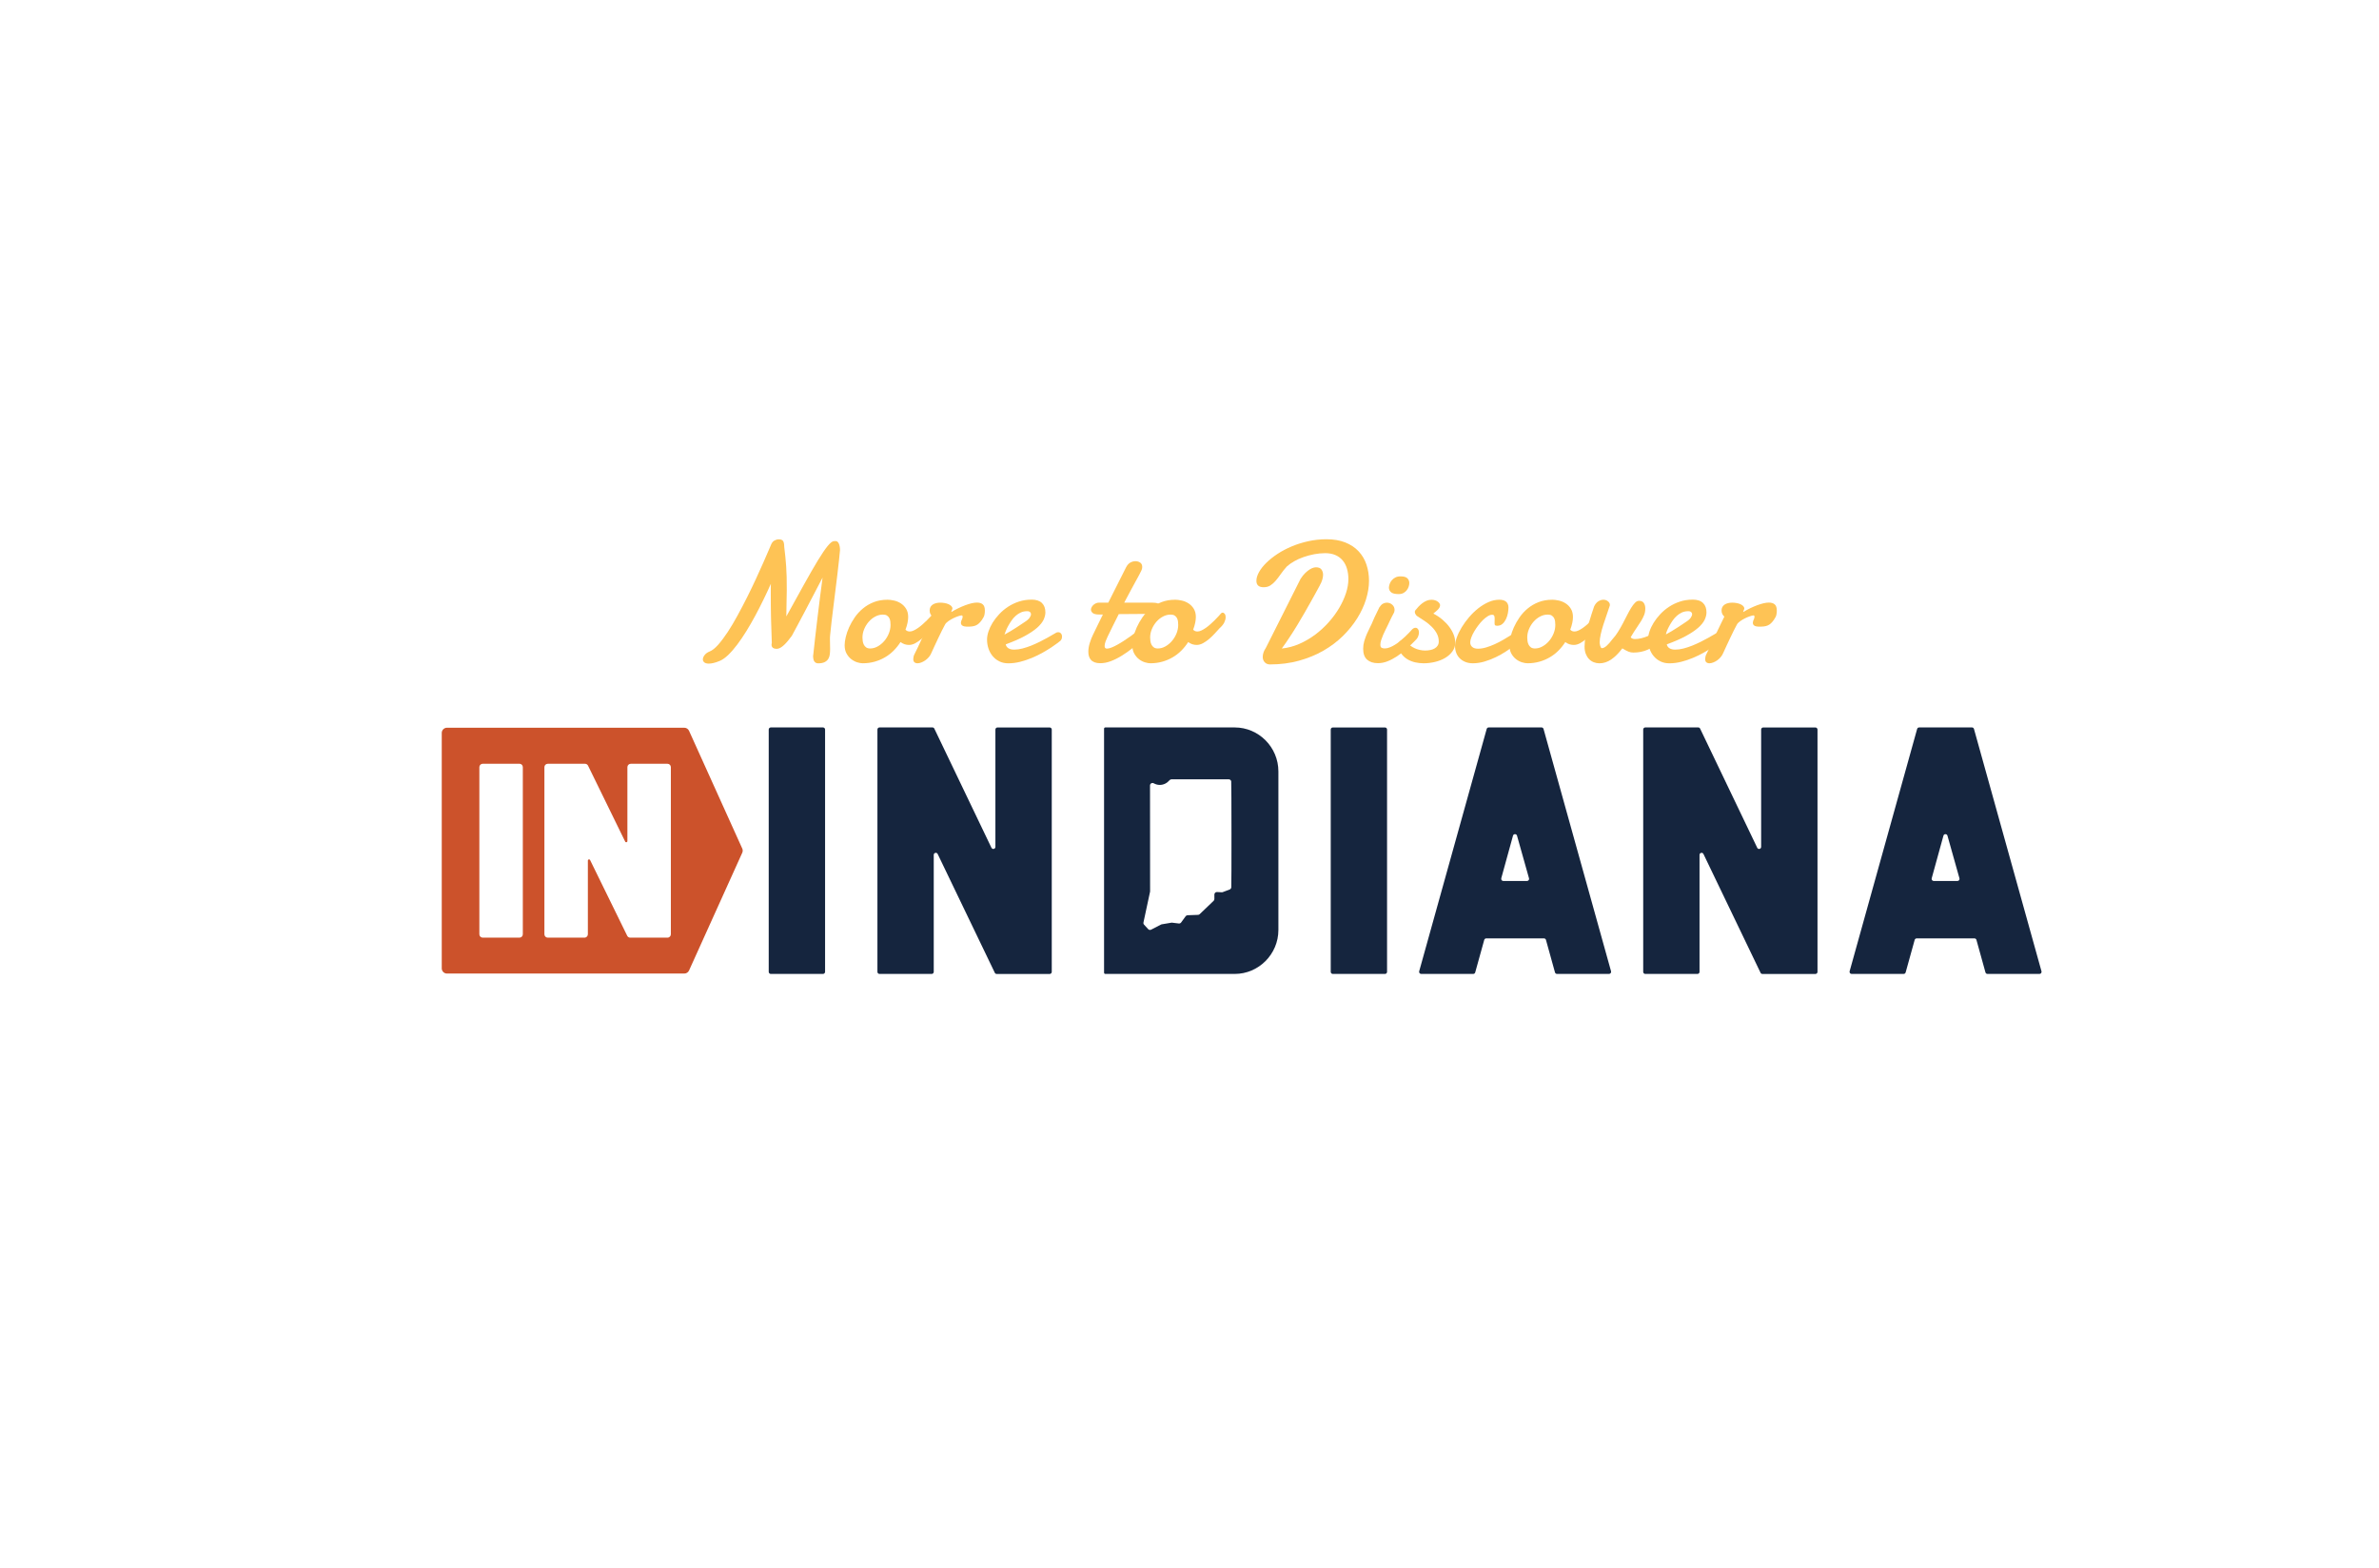
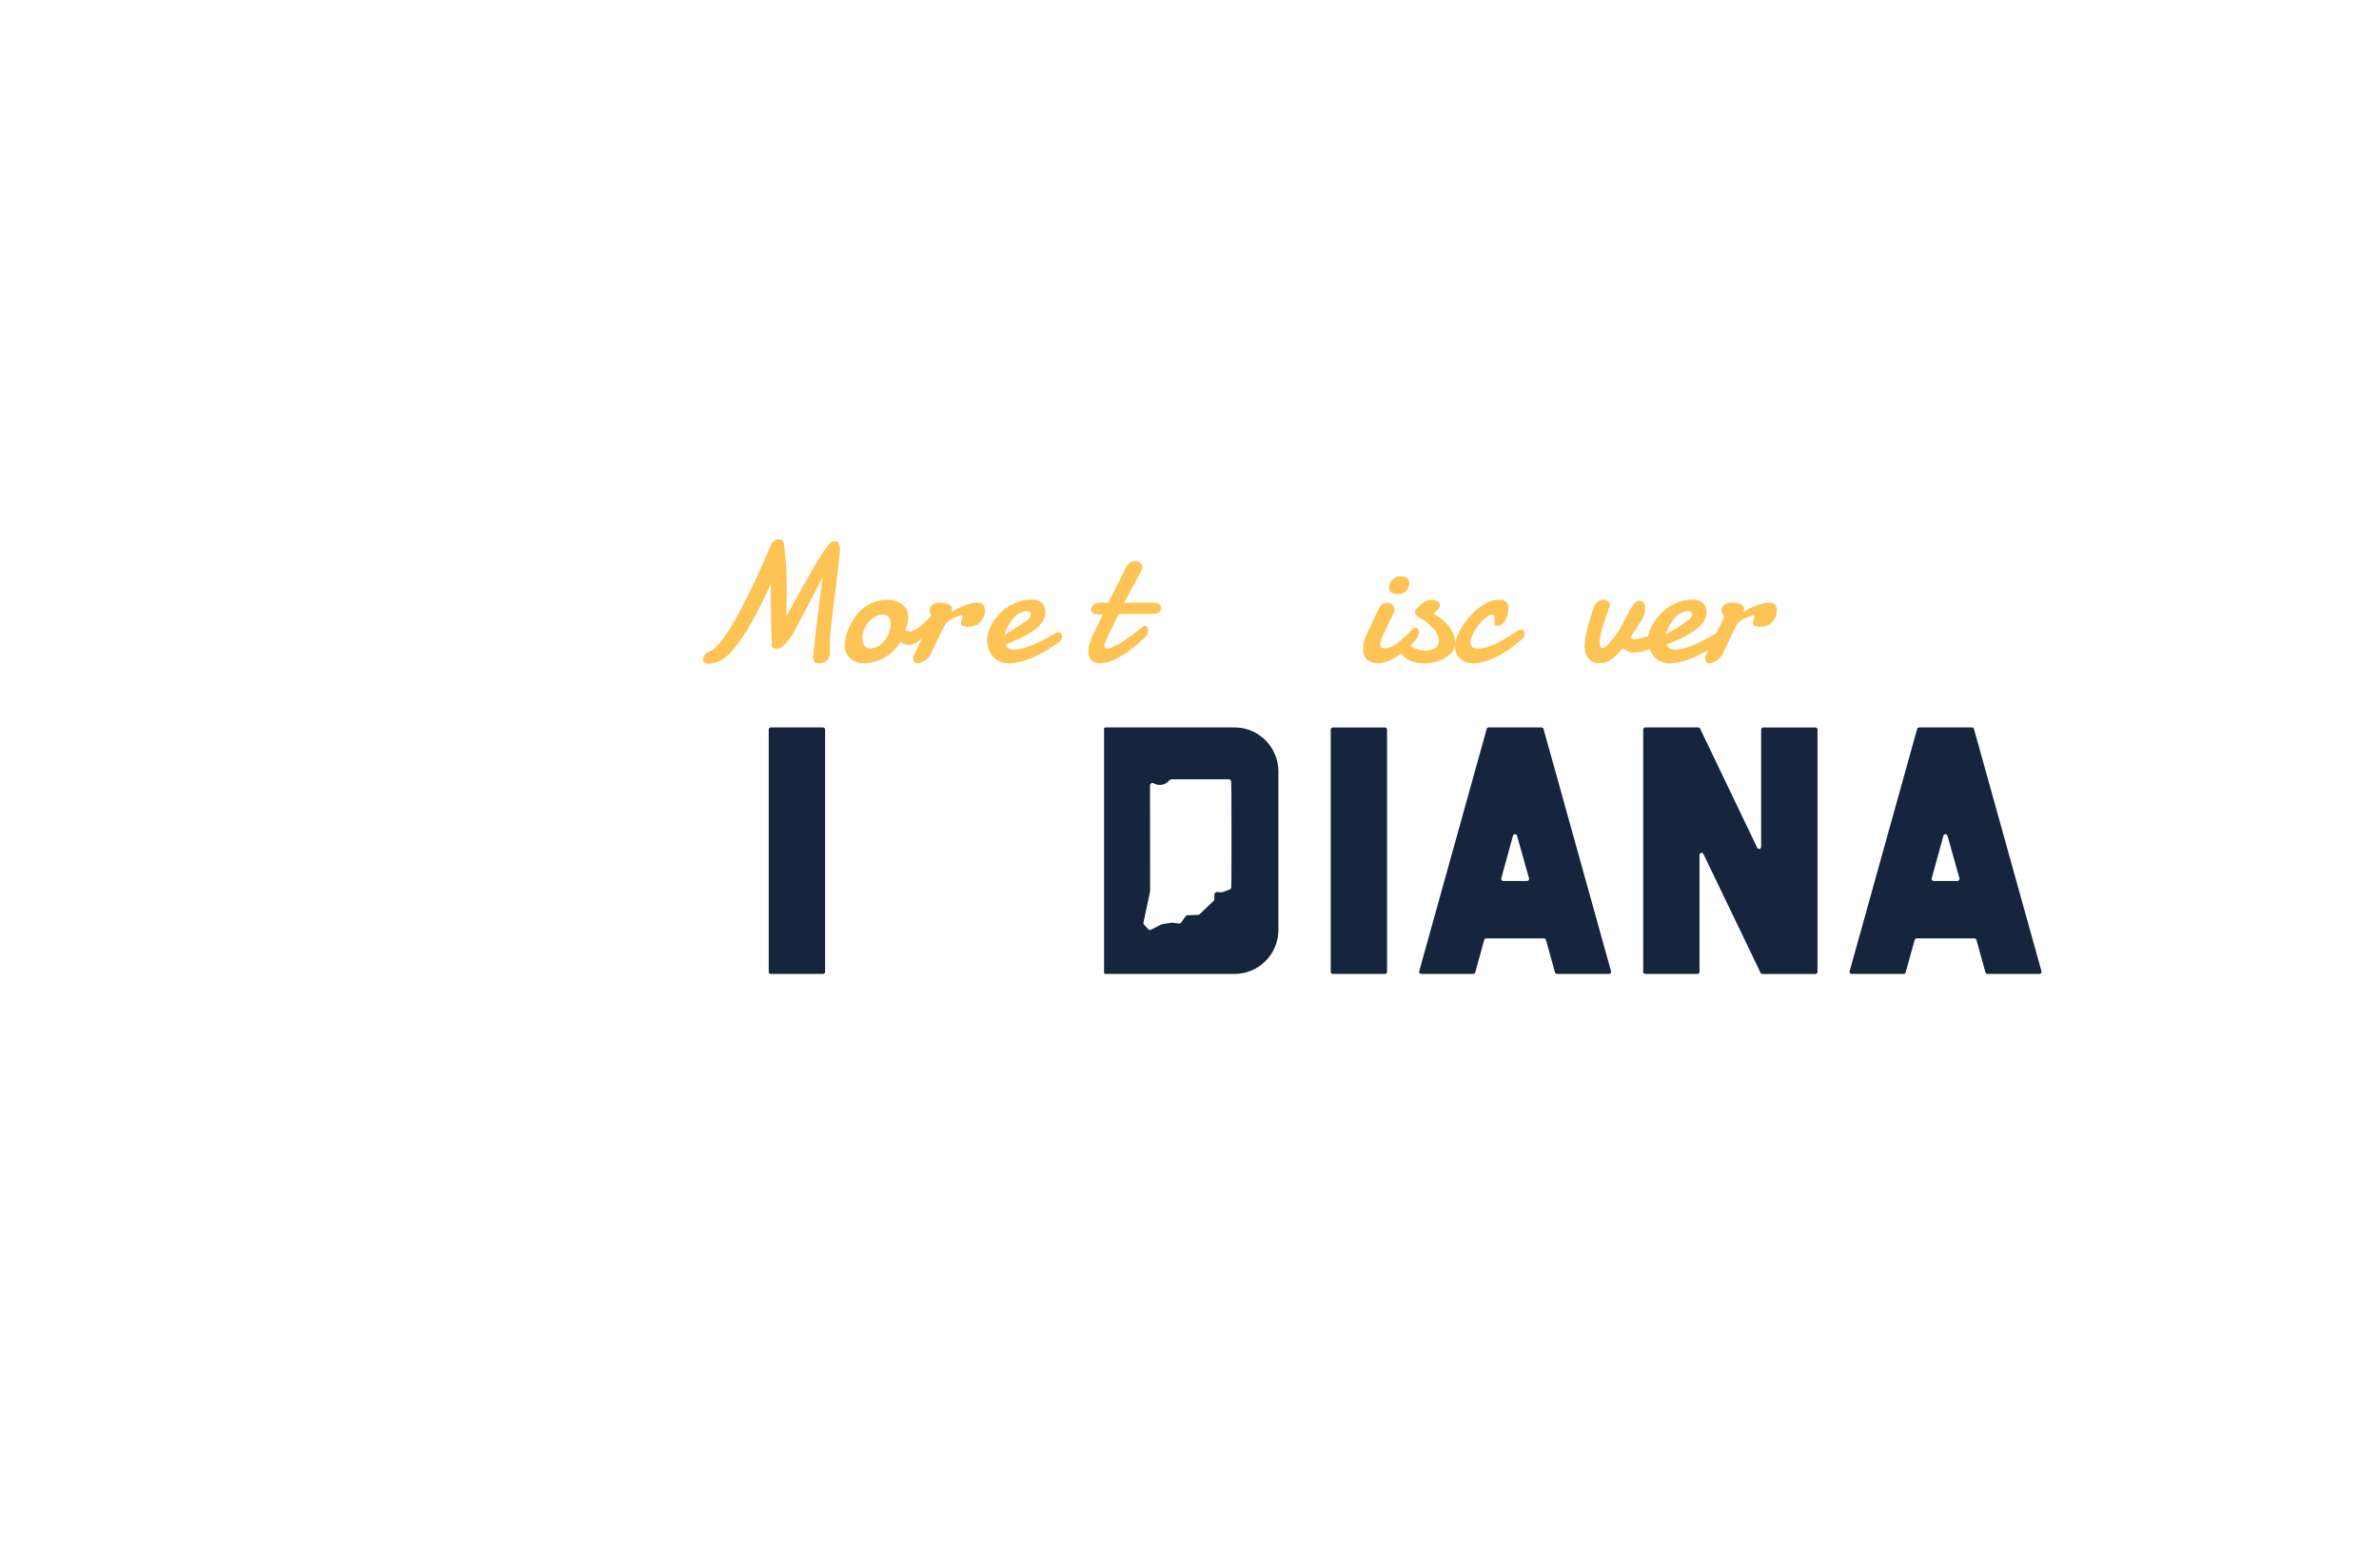
<svg xmlns="http://www.w3.org/2000/svg" id="Layer_2" viewBox="0 0 645.87 425.78">
  <defs>
    <style>.cls-1{fill:none;}.cls-2{clip-path:url(#clippath);}.cls-3{fill:#fff;}.cls-4{fill:#fec355;}.cls-5{fill:#cc522b;}.cls-6{fill:#15253e;}</style>
    <clipPath id="clippath">
      <rect class="cls-1" x="119.92" y="146.41" width="434.34" height="118.04" />
    </clipPath>
  </defs>
  <g id="Layer_1-2">
    <rect class="cls-3" width="645.87" height="425.78" />
    <g class="cls-2">
-       <path class="cls-5" d="M182.13,253.68c0,.5-.41,.92-.91,.92h-10.12c-.35,0-.67-.2-.82-.51l-10.08-20.57c-.15-.3-.6-.2-.6,.14v20.02c0,.5-.41,.92-.92,.92h-9.97c-.5,0-.91-.41-.91-.91v-45.39c0-.5,.41-.91,.91-.91h10.12c.35,0,.67,.2,.82,.51l10.08,20.62c.15,.3,.6,.2,.6-.14v-20.08c0-.5,.41-.91,.92-.91h9.97c.5,0,.91,.41,.91,.91v45.39Zm-40.19,0c0,.51-.41,.92-.92,.92h-9.97c-.5,0-.91-.41-.91-.91v-45.39c0-.5,.41-.92,.92-.92h9.97c.5,0,.91,.41,.91,.91v45.39Zm59.57-23.28l-14.44-31.96c-.23-.51-.74-.84-1.3-.84H121.35c-.79,0-1.42,.64-1.42,1.42v63.91c0,.79,.64,1.42,1.42,1.42h64.42c.56,0,1.07-.33,1.3-.84l14.44-31.96c.17-.37,.17-.8,0-1.17" />
      <path class="cls-6" d="M209.27,264.45h14.16c.31,0,.57-.26,.57-.57v-65.79c0-.31-.25-.57-.57-.57h-14.16c-.31,0-.57,.25-.57,.57v65.79c0,.31,.25,.57,.57,.57" />
-       <path class="cls-6" d="M269.16,230.18l-15.5-32.34c-.09-.2-.29-.32-.51-.32h-14.38c-.31,0-.56,.25-.56,.57v65.8c0,.31,.25,.56,.56,.56h14.17c.31,0,.56-.25,.56-.56v-31.76c0-.6,.81-.79,1.07-.24l15.51,32.25c.09,.2,.29,.32,.51,.32h14.38c.31,0,.57-.25,.57-.56v-65.8c0-.31-.25-.57-.57-.57h-14.17c-.31,0-.56,.25-.56,.57v31.85c0,.6-.81,.79-1.07,.24" />
      <path class="cls-6" d="M361.84,264.45h14.17c.31,0,.56-.25,.56-.56v-65.8c0-.31-.25-.56-.56-.56h-14.17c-.31,0-.56,.25-.56,.56v65.8c0,.31,.25,.56,.56,.56" />
      <path class="cls-6" d="M403.62,197.93l-18.33,65.8c-.1,.36,.17,.72,.55,.72h14.12c.25,0,.48-.17,.54-.41l2.45-8.83c.07-.25,.29-.41,.54-.41h15.68c.25,0,.48,.17,.54,.41l2.45,8.83c.07,.24,.29,.41,.55,.41h14.12c.37,0,.65-.36,.55-.72l-18.33-65.8c-.07-.25-.29-.41-.54-.41h-14.35c-.25,0-.48,.17-.54,.41m3.95,40.56l3.19-11.58c.15-.55,.93-.55,1.09,0l3.26,11.58c.1,.36-.17,.72-.54,.72h-6.45c-.37,0-.64-.35-.54-.71" />
      <path class="cls-6" d="M477.06,230.18l-15.5-32.34c-.09-.2-.29-.32-.51-.32h-14.38c-.31,0-.56,.25-.56,.57v65.8c0,.31,.25,.56,.56,.56h14.17c.31,0,.56-.25,.56-.56v-31.76c0-.6,.81-.79,1.07-.24l15.5,32.25c.09,.2,.29,.32,.51,.32h14.38c.31,0,.57-.25,.57-.56v-65.8c0-.31-.25-.57-.57-.57h-14.17c-.31,0-.56,.25-.56,.57v31.85c0,.6-.81,.79-1.07,.24" />
      <path class="cls-6" d="M535.37,197.52h-14.35c-.25,0-.47,.17-.54,.41l-18.33,65.8c-.1,.36,.17,.72,.54,.72h14.13c.25,0,.47-.17,.54-.41l2.45-8.83c.07-.25,.29-.41,.55-.41h15.68c.25,0,.48,.17,.54,.41l2.45,8.83c.07,.24,.29,.41,.54,.41h14.13c.37,0,.64-.36,.54-.72l-18.33-65.8c-.07-.25-.29-.41-.54-.41m-10.94,40.97l3.19-11.58c.15-.55,.93-.55,1.09,0l3.26,11.58c.1,.36-.17,.72-.54,.72h-6.45c-.37,0-.64-.35-.55-.71" />
      <path class="cls-6" d="M335.21,197.52h-35.13c-.19,0-.34,.15-.34,.34v66.25c0,.19,.15,.34,.34,.34h35.13c6.5,0,11.86-5.35,11.86-11.95v-43.03c0-6.6-5.35-11.95-11.86-11.95m-.93,43.41c-.02,.26-.19,.5-.43,.59l-1.92,.73c-.07,.01-.14,.02-.21,.03l-1.31-.07c-.39-.02-.72,.29-.72,.68v1.22c0,.19-.08,.37-.21,.49l-3.78,3.62c-.12,.12-.28,.18-.45,.19l-2.83,.1c-.21,0-.41,.11-.53,.28l-1.23,1.69c-.15,.2-.39,.31-.63,.27l-1.83-.22s-.1,0-.15,0l-2.68,.45c-.05,.02-.11,.04-.16,.06l-2.69,1.39c-.27,.14-.61,.08-.81-.15l-1.11-1.21c-.15-.16-.21-.39-.16-.6l1.79-8.35s0-.08,.01-.11l-.02-28.74c0-.53,.57-.83,1.03-.57,.49,.27,1.04,.43,1.62,.43,1.04,0,1.97-.49,2.63-1.26,.13-.16,.33-.26,.54-.26h15.56c.32,0,.6,.23,.66,.53,.09,.11,.1,28.67,.02,28.8" />
      <path class="cls-4" d="M220.78,177.9c.14-1.32,.31-2.84,.5-4.57,.2-1.73,.41-3.54,.64-5.43,.23-1.89,.46-3.79,.7-5.7,.24-1.91,.47-3.7,.7-5.37-.81,1.56-1.63,3.13-2.46,4.71-.83,1.57-1.61,3.07-2.35,4.49-.74,1.41-1.42,2.7-2.04,3.84-.62,1.15-1.12,2.07-1.5,2.78-.35,.48-.7,.93-1.05,1.35-.35,.43-.7,.8-1.04,1.12-.34,.32-.69,.58-1.02,.77-.34,.19-.67,.29-.99,.29-.43,0-.77-.09-1.02-.28-.25-.18-.38-.46-.38-.83,0-.08,0-.15,.01-.22,0-.07,.03-.14,.06-.22-.09-2.17-.16-4.37-.21-6.58-.05-2.21-.07-4.39-.07-6.53v-1.51c0-.5,0-1,.02-1.49-.61,1.38-1.28,2.81-2,4.29-.72,1.48-1.47,2.95-2.25,4.4-.78,1.45-1.58,2.84-2.41,4.18-.83,1.34-1.65,2.55-2.48,3.65-.83,1.09-1.64,2.03-2.44,2.8-.8,.77-1.57,1.31-2.31,1.62-.64,.26-1.2,.45-1.68,.56s-.89,.17-1.26,.17c-.55,0-.96-.11-1.23-.33-.27-.22-.4-.49-.4-.81,0-.38,.16-.78,.48-1.19,.32-.41,.77-.74,1.35-.96,.7-.28,1.47-.88,2.31-1.82,.83-.94,1.69-2.09,2.58-3.43,.89-1.35,1.78-2.85,2.68-4.5,.9-1.65,1.78-3.33,2.63-5.02,.85-1.7,1.65-3.36,2.4-4.99,.75-1.63,1.42-3.1,2-4.42,.58-1.32,1.06-2.41,1.43-3.29,.37-.88,.61-1.43,.7-1.64,.21-.48,.51-.82,.89-1.03s.77-.32,1.17-.32c.55,0,.93,.15,1.15,.45,.21,.3,.32,.83,.32,1.59,.12,.96,.23,1.87,.31,2.72,.08,.85,.16,1.72,.22,2.62,.06,.89,.1,1.86,.13,2.89,.02,1.03,.03,2.22,.03,3.57,0,.96-.02,2.03-.06,3.19-.04,1.16-.06,2.46-.06,3.9,1.84-3.33,3.46-6.28,4.88-8.82,1.41-2.55,2.65-4.68,3.69-6.4,1.05-1.72,1.93-3.02,2.65-3.9,.72-.88,1.29-1.32,1.72-1.32h.16s.09,0,.14-.01c.05,0,.09-.01,.14-.01,.37,0,.66,.23,.87,.69,.21,.46,.32,1.05,.32,1.79-.06,.75-.15,1.68-.28,2.8-.12,1.12-.26,2.34-.42,3.68-.16,1.34-.33,2.75-.52,4.23-.18,1.48-.37,2.96-.55,4.42-.18,1.46-.36,2.88-.52,4.26-.16,1.38-.29,2.63-.4,3.74-.03,.2-.04,.4-.04,.61v.63c0,.4,0,.8,.02,1.21,.01,.41,.02,.81,.02,1.21,0,.46-.02,.92-.07,1.39-.05,.47-.17,.89-.38,1.26-.21,.37-.53,.68-.97,.92-.44,.24-1.06,.36-1.84,.36-.41,0-.74-.16-.99-.47-.25-.31-.37-.88-.37-1.69" />
      <path class="cls-4" d="M239.69,166.88c-.72,0-1.41,.18-2.08,.54-.67,.36-1.26,.83-1.77,1.42-.51,.59-.92,1.25-1.23,2-.31,.74-.46,1.5-.46,2.28,0,.29,.02,.61,.07,.95,.05,.34,.14,.66,.29,.96,.15,.3,.36,.55,.63,.75,.28,.2,.64,.3,1.1,.3,.7,0,1.39-.19,2.05-.56,.66-.37,1.26-.86,1.78-1.47,.52-.6,.93-1.29,1.24-2.05,.31-.77,.46-1.54,.46-2.32,0-.31-.02-.62-.06-.95-.04-.33-.13-.63-.28-.91-.15-.28-.36-.5-.63-.68-.28-.18-.65-.26-1.12-.26m1.19-4.04c.58,0,1.2,.08,1.87,.23,.67,.15,1.28,.41,1.85,.78,.56,.37,1.04,.85,1.41,1.46,.37,.6,.56,1.35,.56,2.24,0,.46-.06,.98-.18,1.57-.12,.59-.31,1.21-.55,1.85,.15,.18,.33,.31,.53,.39,.2,.08,.41,.11,.64,.11,.32,0,.68-.09,1.07-.28,.39-.18,.79-.42,1.21-.71,.41-.29,.83-.62,1.24-.99,.41-.37,.8-.73,1.17-1.1,.37-.37,.7-.72,1-1.04,.3-.33,.55-.61,.75-.84,.11-.11,.24-.16,.39-.16,.21,0,.4,.11,.57,.33,.17,.22,.25,.53,.25,.93s-.12,.86-.36,1.38c-.24,.52-.68,1.06-1.32,1.63-.37,.4-.79,.86-1.26,1.38-.47,.52-.98,1.01-1.51,1.47-.54,.46-1.09,.85-1.68,1.17-.58,.32-1.16,.48-1.74,.48-.4,0-.78-.06-1.16-.18s-.75-.32-1.14-.6c-.55,.86-1.18,1.64-1.88,2.34-.7,.7-1.49,1.31-2.35,1.81-.86,.5-1.8,.9-2.8,1.18-1,.28-2.07,.43-3.2,.43-.43,0-.93-.08-1.49-.25s-1.1-.45-1.62-.84c-.51-.39-.94-.9-1.3-1.53-.35-.63-.53-1.39-.53-2.29,0-.61,.1-1.35,.3-2.2,.2-.86,.5-1.74,.91-2.65,.41-.91,.92-1.81,1.54-2.71,.62-.89,1.36-1.7,2.22-2.41,.86-.71,1.84-1.29,2.94-1.72,1.1-.43,2.32-.65,3.67-.65" />
      <path class="cls-4" d="M279.19,165.98c-.08-.01-.15-.02-.21-.02h-.21c-.58,0-1.13,.12-1.63,.34-.5,.23-.97,.53-1.39,.91-.42,.37-.8,.8-1.12,1.27-.33,.47-.62,.94-.88,1.41-.26,.47-.48,.91-.65,1.34-.18,.43-.31,.79-.4,1.08,.53-.28,1.09-.59,1.66-.94,.57-.35,1.11-.69,1.62-1.01,.51-.32,.94-.61,1.32-.87,.37-.26,.64-.44,.79-.53,.69-.43,1.16-.83,1.42-1.21,.26-.37,.39-.7,.39-.97,0-.23-.07-.41-.22-.55-.15-.14-.31-.22-.49-.25m.83-3.17c1.27,0,2.22,.31,2.85,.92,.63,.61,.94,1.46,.94,2.55,0,.64-.17,1.32-.5,2.02-.34,.7-.92,1.42-1.74,2.15-.83,.73-1.93,1.47-3.32,2.23-1.38,.76-3.12,1.52-5.2,2.28,.08,.44,.31,.79,.71,1.05s.93,.38,1.58,.38c.7,0,1.46-.1,2.26-.31,.8-.21,1.6-.47,2.39-.79,.79-.32,1.56-.67,2.31-1.04,.75-.37,1.43-.73,2.03-1.07,.6-.34,1.11-.63,1.51-.87,.41-.25,.68-.4,.81-.46,.14-.09,.26-.14,.38-.16,.12-.02,.22-.02,.31-.02,.18,0,.34,.04,.46,.13,.12,.08,.23,.18,.31,.3,.08,.11,.14,.24,.17,.37,.03,.13,.05,.24,.05,.33,0,.14-.02,.3-.05,.49-.03,.19-.15,.41-.34,.65-.08,.08-.33,.28-.77,.62-.44,.34-1,.73-1.69,1.19-.69,.46-1.49,.94-2.4,1.46-.91,.51-1.87,.98-2.89,1.41-1.02,.43-2.08,.78-3.18,1.07-1.1,.28-2.19,.42-3.26,.42-.92,0-1.73-.18-2.44-.53s-1.32-.83-1.81-1.42c-.5-.6-.88-1.28-1.14-2.06-.26-.78-.39-1.6-.39-2.46,0-.66,.13-1.38,.39-2.17,.26-.79,.63-1.58,1.12-2.38,.49-.79,1.09-1.57,1.8-2.33,.71-.76,1.51-1.43,2.4-2.01,.89-.58,1.86-1.05,2.93-1.4,1.06-.35,2.2-.53,3.41-.53" />
      <path class="cls-4" d="M303.72,166.77c-.57,1.1-1.1,2.18-1.61,3.22-.5,1.05-.98,2.02-1.42,2.9-.18,.37-.36,.79-.54,1.27-.18,.48-.26,.91-.26,1.27,0,.21,.05,.38,.15,.51,.1,.12,.26,.18,.49,.18,.32,0,.73-.1,1.22-.29,.49-.19,1.02-.44,1.58-.76,.57-.31,1.16-.67,1.79-1.08,.63-.4,1.24-.83,1.85-1.26,.6-.44,1.18-.87,1.73-1.31s1.04-.84,1.47-1.21c.25-.17,.47-.25,.69-.25,.26,0,.47,.12,.64,.35,.17,.23,.25,.52,.25,.87s-.08,.71-.25,1.08c-.17,.37-.47,.73-.92,1.08-.99,.9-2,1.76-3.02,2.57-1.02,.81-2.03,1.53-3.03,2.14-1,.62-1.99,1.11-2.97,1.48-.98,.37-1.93,.55-2.85,.55-.61,0-1.12-.08-1.54-.24-.41-.16-.75-.38-1-.67-.25-.28-.43-.61-.54-.99-.11-.37-.16-.78-.16-1.21,0-.76,.13-1.56,.39-2.39,.26-.82,.55-1.57,.87-2.22,.46-.95,.91-1.89,1.37-2.82,.45-.93,.89-1.83,1.32-2.68h-.99c-.86,0-1.45-.14-1.77-.41-.32-.28-.48-.59-.48-.94,0-.15,.05-.34,.15-.56,.1-.22,.24-.43,.44-.62,.19-.19,.42-.36,.7-.49,.28-.14,.59-.21,.94-.21h2.48l4.84-9.62c.31-.58,.68-1,1.13-1.25,.45-.25,.92-.38,1.41-.38,.46,0,.88,.12,1.26,.37,.38,.24,.57,.65,.57,1.22,0,.29-.07,.59-.2,.88-.13,.3-.3,.65-.52,1.04-.14,.26-.31,.57-.5,.93-.2,.36-.41,.74-.63,1.15-.22,.4-.45,.83-.69,1.27-.24,.44-.47,.87-.7,1.29-.52,.98-1.07,2.01-1.65,3.1h7.48c.37,0,.7,.02,1.01,.06,.31,.04,.57,.12,.79,.23,.22,.12,.39,.27,.52,.47,.12,.2,.18,.47,.18,.8,0,.17-.03,.34-.08,.51-.05,.17-.15,.32-.3,.46-.14,.14-.34,.25-.6,.34-.25,.09-.58,.15-.97,.18l-9.55,.07Z" />
-       <path class="cls-4" d="M317.79,166.88c-.72,0-1.41,.18-2.08,.54-.67,.36-1.26,.83-1.77,1.42-.51,.59-.92,1.25-1.23,2-.31,.74-.46,1.5-.46,2.28,0,.29,.02,.61,.07,.95,.05,.34,.14,.66,.29,.96,.15,.3,.36,.55,.63,.75,.28,.2,.64,.3,1.1,.3,.7,0,1.39-.19,2.05-.56,.66-.37,1.26-.86,1.78-1.47,.52-.6,.93-1.29,1.24-2.05,.31-.77,.46-1.54,.46-2.32,0-.31-.02-.62-.06-.95s-.13-.63-.28-.91c-.15-.28-.36-.5-.63-.68-.28-.18-.65-.26-1.12-.26m1.19-4.04c.58,0,1.2,.08,1.87,.23,.67,.15,1.28,.41,1.85,.78,.56,.37,1.04,.85,1.41,1.46,.37,.6,.56,1.35,.56,2.24,0,.46-.06,.98-.18,1.57-.12,.59-.31,1.21-.55,1.85,.15,.18,.33,.31,.53,.39,.2,.08,.41,.11,.64,.11,.32,0,.68-.09,1.07-.28,.39-.18,.79-.42,1.21-.71,.41-.29,.83-.62,1.24-.99,.41-.37,.8-.73,1.17-1.1,.37-.37,.7-.72,1-1.04,.3-.33,.55-.61,.75-.84,.11-.11,.24-.16,.39-.16,.21,0,.4,.11,.57,.33,.17,.22,.25,.53,.25,.93s-.12,.86-.36,1.38c-.24,.52-.68,1.06-1.32,1.63-.37,.4-.79,.86-1.26,1.38-.47,.52-.98,1.01-1.51,1.47-.54,.46-1.09,.85-1.68,1.17-.58,.32-1.16,.48-1.74,.48-.4,0-.78-.06-1.16-.18-.37-.12-.75-.32-1.14-.6-.55,.86-1.18,1.64-1.88,2.34-.7,.7-1.49,1.31-2.35,1.81-.86,.5-1.8,.9-2.8,1.18-1,.28-2.07,.43-3.2,.43-.43,0-.93-.08-1.49-.25-.57-.17-1.1-.45-1.62-.84-.51-.39-.94-.9-1.3-1.53-.35-.63-.53-1.39-.53-2.29,0-.61,.1-1.35,.3-2.2,.2-.86,.5-1.74,.91-2.65,.41-.91,.92-1.81,1.54-2.71,.62-.89,1.36-1.7,2.22-2.41,.86-.71,1.84-1.29,2.94-1.72,1.1-.43,2.32-.65,3.67-.65" />
-       <path class="cls-4" d="M358.37,158.85c-.26,.48-.6,1.1-1.02,1.88-.42,.78-.9,1.65-1.45,2.62-.54,.96-1.13,2-1.77,3.11-.63,1.11-1.29,2.22-1.97,3.34-.68,1.12-1.38,2.22-2.09,3.29-.71,1.08-1.4,2.08-2.08,3,1.65-.17,3.24-.59,4.77-1.26,1.53-.67,2.96-1.51,4.3-2.51,1.34-1,2.56-2.13,3.67-3.37,1.11-1.25,2.06-2.54,2.85-3.88,.79-1.34,1.4-2.68,1.84-4.03,.44-1.35,.65-2.62,.65-3.81,0-1.01-.13-1.94-.38-2.8-.25-.86-.63-1.6-1.15-2.23-.51-.63-1.17-1.12-1.96-1.47-.8-.35-1.73-.53-2.8-.53-.99,0-1.99,.1-3,.29-1,.19-1.96,.45-2.88,.77s-1.76,.7-2.54,1.14c-.77,.44-1.43,.91-1.99,1.41-.61,.67-1.15,1.35-1.62,2.02-.47,.67-.93,1.28-1.38,1.81-.45,.54-.94,.97-1.46,1.31-.52,.34-1.13,.5-1.84,.5-1.32,0-1.97-.58-1.97-1.74,0-.73,.24-1.53,.71-2.37,.47-.85,1.14-1.69,1.99-2.53,.85-.83,1.86-1.64,3.03-2.41,1.17-.77,2.46-1.45,3.87-2.04,1.41-.59,2.91-1.06,4.5-1.41,1.59-.35,3.23-.53,4.91-.53,1.96,0,3.66,.29,5.12,.87,1.45,.58,2.66,1.38,3.61,2.4,.96,1.02,1.67,2.22,2.13,3.59,.47,1.38,.7,2.86,.7,4.45s-.27,3.26-.81,5.01c-.54,1.74-1.34,3.46-2.39,5.14-1.05,1.68-2.34,3.28-3.88,4.8-1.54,1.51-3.3,2.85-5.3,3.99-2,1.15-4.21,2.06-6.63,2.73-2.43,.67-5.05,1.01-7.86,1.01-.61,0-1.09-.2-1.45-.59-.35-.39-.53-.87-.53-1.43,0-.44,.08-.87,.23-1.29,.15-.41,.35-.8,.6-1.15l9.43-18.75c.44-.69,.88-1.24,1.32-1.65,.44-.41,.84-.73,1.22-.96,.37-.23,.71-.38,1-.45,.29-.07,.51-.1,.67-.1,.69,0,1.18,.2,1.47,.6,.29,.4,.44,.87,.44,1.42,0,.44-.08,.91-.23,1.4-.15,.49-.36,.96-.62,1.4" />
      <path class="cls-4" d="M377.07,159.67c0-.35,.06-.72,.2-1.09,.13-.37,.32-.72,.59-1.02,.26-.31,.58-.56,.97-.76,.39-.2,.85-.3,1.39-.3,.89,0,1.51,.17,1.86,.52,.35,.34,.53,.78,.53,1.3,0,.29-.06,.61-.17,.96-.11,.35-.29,.68-.52,.98-.23,.3-.53,.55-.89,.75-.37,.2-.8,.3-1.31,.3-.95,0-1.61-.15-2-.45-.38-.3-.6-.69-.64-1.18m-2.52,5.16c.26-.43,.56-.73,.89-.92,.34-.18,.68-.28,1.03-.28,.58,0,1.08,.19,1.5,.56,.42,.37,.63,.85,.63,1.43-.02,.14-.03,.27-.06,.41-.02,.14-.07,.28-.15,.41-.21,.4-.39,.74-.53,1.01-.14,.27-.26,.53-.38,.77-.11,.24-.23,.47-.33,.7-.11,.23-.24,.51-.39,.83-.18,.38-.39,.8-.62,1.25-.23,.45-.45,.91-.65,1.39s-.38,.94-.53,1.4c-.15,.46-.22,.88-.22,1.26,0,.41,.1,.69,.31,.81,.21,.13,.5,.2,.88,.2,.43,0,.88-.09,1.34-.28,.47-.18,.94-.42,1.41-.71,.48-.29,.94-.62,1.4-1,.46-.37,.89-.75,1.3-1.14,.4-.38,.78-.75,1.12-1.1,.34-.35,.63-.66,.86-.94,.31-.29,.61-.44,.92-.44,.28,0,.5,.12,.68,.37,.18,.25,.26,.56,.26,.94,0,.35-.09,.73-.26,1.13-.18,.4-.46,.77-.86,1.12-.78,.8-1.58,1.56-2.39,2.28-.81,.73-1.64,1.37-2.49,1.93-.85,.56-1.7,1.01-2.56,1.34-.86,.34-1.72,.5-2.59,.5-1.24,0-2.21-.32-2.93-.95-.71-.63-1.07-1.62-1.07-2.97,0-.7,.1-1.39,.3-2.07,.2-.67,.44-1.33,.71-1.96,.28-.63,.57-1.25,.87-1.84,.31-.59,.57-1.15,.78-1.69,.08-.2,.21-.5,.4-.92,.19-.41,.39-.83,.61-1.26,.25-.5,.51-1.04,.78-1.61" />
      <path class="cls-4" d="M389.14,166.6c.93,.49,1.77,1.05,2.5,1.68,.73,.63,1.36,1.29,1.87,1.99,.51,.7,.9,1.4,1.17,2.12,.27,.72,.4,1.42,.4,2.11,0,.87-.25,1.66-.75,2.35-.5,.7-1.15,1.29-1.95,1.77-.8,.48-1.72,.85-2.75,1.1-1.03,.25-2.08,.38-3.13,.38-.8,0-1.57-.09-2.32-.26-.75-.18-1.43-.45-2.05-.81-.62-.37-1.15-.84-1.59-1.41-.44-.57-.76-1.26-.94-2.05-.03-.12-.05-.22-.05-.3,0-.41,.15-.77,.44-1.07,.29-.3,.61-.45,.96-.45,.17,0,.36,.03,.56,.09,.21,.06,.36,.2,.47,.41,.2,.37,.48,.7,.84,.99,.36,.29,.76,.54,1.21,.75,.44,.21,.91,.37,1.41,.48,.5,.11,.98,.17,1.46,.17s.96-.05,1.41-.14c.45-.09,.85-.24,1.19-.44,.34-.2,.62-.45,.81-.76,.2-.31,.3-.68,.3-1.12,0-.78-.18-1.5-.53-2.16-.35-.66-.81-1.27-1.37-1.83s-1.19-1.08-1.91-1.56c-.71-.48-1.42-.94-2.12-1.39-.08-.05-.19-.18-.34-.4-.15-.22-.23-.45-.23-.68,0-.18,.05-.33,.14-.44,.25-.32,.53-.65,.85-.99,.32-.34,.67-.65,1.03-.93,.37-.28,.76-.51,1.19-.69,.43-.18,.87-.26,1.33-.26,.34,0,.65,.05,.94,.14,.29,.09,.54,.21,.74,.36,.2,.15,.36,.31,.47,.48,.12,.18,.17,.34,.17,.49,0,.21-.05,.42-.16,.62-.11,.2-.25,.39-.42,.57-.18,.18-.38,.37-.6,.55-.22,.18-.44,.36-.65,.53" />
      <path class="cls-4" d="M409.53,164.95c0,.47-.05,1-.16,1.57-.11,.57-.28,1.11-.53,1.62-.25,.51-.56,.93-.94,1.26-.38,.34-.86,.51-1.42,.51-.31,0-.5-.05-.59-.14-.08-.09-.13-.25-.13-.48,0-.14,0-.34,.01-.61,0-.27,.01-.52,.01-.77,0-.28-.04-.51-.12-.7-.08-.19-.27-.29-.57-.29-.35,0-.75,.13-1.18,.4-.44,.27-.87,.62-1.31,1.04-.44,.43-.86,.91-1.27,1.46-.41,.54-.78,1.09-1.11,1.65-.33,.56-.59,1.1-.78,1.62-.19,.52-.29,.96-.29,1.33,0,.53,.19,.96,.56,1.26,.37,.31,.88,.46,1.53,.46,.69,0,1.42-.11,2.2-.34,.78-.23,1.56-.52,2.33-.87,.77-.35,1.52-.73,2.24-1.15,.72-.41,1.37-.81,1.96-1.18,.59-.37,1.08-.7,1.48-.96,.4-.27,.66-.43,.78-.49,.24-.12,.47-.18,.69-.18,.18,0,.34,.04,.47,.13,.13,.08,.23,.18,.31,.3,.08,.11,.13,.24,.16,.37,.03,.13,.05,.24,.05,.33,0,.14-.02,.3-.05,.49-.03,.19-.15,.41-.34,.65-.08,.09-.32,.32-.75,.7-.42,.37-.96,.81-1.63,1.32-.67,.51-1.43,1.04-2.29,1.62-.86,.57-1.79,1.1-2.78,1.57-.99,.47-2.01,.87-3.06,1.18-1.06,.31-2.1,.47-3.12,.47-.78,0-1.47-.12-2.08-.37-.61-.25-1.11-.58-1.53-1-.41-.42-.73-.91-.94-1.48-.21-.57-.32-1.16-.32-1.79,0-.69,.16-1.48,.48-2.38,.32-.9,.77-1.81,1.33-2.74,.57-.93,1.23-1.85,2-2.75,.77-.9,1.6-1.71,2.49-2.41,.89-.7,1.83-1.27,2.8-1.7,.97-.43,1.95-.64,2.95-.64,.34,0,.65,.04,.95,.11,.3,.08,.56,.2,.78,.36,.22,.16,.4,.38,.53,.66,.13,.28,.2,.6,.2,.99" />
-       <path class="cls-4" d="M420.17,166.88c-.72,0-1.41,.18-2.08,.54-.67,.36-1.25,.83-1.77,1.42-.51,.59-.92,1.25-1.23,2-.31,.74-.46,1.5-.46,2.28,0,.29,.02,.61,.07,.95,.05,.34,.14,.66,.29,.96,.15,.3,.36,.55,.63,.75,.28,.2,.64,.3,1.1,.3,.7,0,1.39-.19,2.05-.56,.67-.37,1.26-.86,1.78-1.47,.52-.6,.93-1.29,1.24-2.05,.31-.77,.46-1.54,.46-2.32,0-.31-.02-.62-.06-.95-.04-.33-.13-.63-.28-.91-.15-.28-.36-.5-.63-.68-.28-.18-.65-.26-1.12-.26m1.19-4.04c.58,0,1.2,.08,1.87,.23,.67,.15,1.28,.41,1.85,.78,.57,.37,1.04,.85,1.41,1.46,.37,.6,.56,1.35,.56,2.24,0,.46-.06,.98-.18,1.57-.12,.59-.31,1.21-.55,1.85,.15,.18,.33,.31,.53,.39,.2,.08,.41,.11,.64,.11,.32,0,.68-.09,1.07-.28,.39-.18,.79-.42,1.2-.71s.83-.62,1.24-.99c.41-.37,.8-.73,1.17-1.1,.37-.37,.7-.72,1-1.04,.3-.33,.55-.61,.75-.84,.11-.11,.24-.16,.39-.16,.21,0,.4,.11,.57,.33,.17,.22,.25,.53,.25,.93s-.12,.86-.36,1.38c-.24,.52-.68,1.06-1.32,1.63-.37,.4-.79,.86-1.26,1.38-.48,.52-.98,1.01-1.51,1.47-.54,.46-1.09,.85-1.67,1.17-.58,.32-1.16,.48-1.75,.48-.4,0-.78-.06-1.16-.18-.37-.12-.75-.32-1.13-.6-.55,.86-1.18,1.64-1.88,2.34-.7,.7-1.49,1.31-2.35,1.81-.86,.5-1.8,.9-2.8,1.18-1,.28-2.07,.43-3.2,.43-.43,0-.93-.08-1.49-.25-.57-.17-1.11-.45-1.62-.84-.51-.39-.95-.9-1.3-1.53-.35-.63-.53-1.39-.53-2.29,0-.61,.1-1.35,.3-2.2,.2-.86,.5-1.74,.91-2.65s.92-1.81,1.54-2.71c.62-.89,1.36-1.7,2.22-2.41,.86-.71,1.84-1.29,2.94-1.72,1.1-.43,2.33-.65,3.67-.65" />
      <path class="cls-4" d="M450.7,174.39c-1.15,.87-2.29,1.56-3.44,2.05-1.15,.5-2.42,.75-3.81,.75-.46,0-.9-.08-1.33-.25-.43-.17-.99-.47-1.67-.89-1.01,1.33-2.02,2.34-3.04,3.03s-2.08,1.03-3.18,1.03c-.54,0-1.05-.1-1.54-.29-.49-.19-.92-.48-1.29-.86-.37-.38-.66-.86-.88-1.42-.22-.57-.33-1.23-.33-1.97,0-.92,.1-1.91,.31-2.97,.21-1.06,.45-2.1,.75-3.11,.29-1.01,.58-1.94,.86-2.8,.28-.86,.51-1.54,.68-2.04,.31-.64,.69-1.1,1.16-1.39,.47-.28,.92-.42,1.37-.42,.2,0,.4,.04,.61,.1,.21,.07,.39,.16,.56,.29,.17,.12,.31,.27,.41,.44,.11,.17,.16,.35,.16,.55,0,.17-.03,.31-.09,.43-.23,.74-.5,1.53-.81,2.4-.31,.86-.61,1.73-.88,2.61-.28,.87-.51,1.72-.7,2.56-.19,.83-.29,1.6-.29,2.28,0,.11,.02,.25,.05,.42,.03,.18,.07,.34,.11,.5,.05,.16,.11,.3,.18,.41,.08,.11,.16,.17,.25,.17,.4,0,.84-.22,1.33-.67,.49-.44,1.02-1.05,1.61-1.84,.51-.54,.98-1.17,1.43-1.89s.88-1.47,1.29-2.24c.4-.77,.8-1.52,1.17-2.26,.37-.74,.74-1.41,1.1-2,.36-.59,.72-1.06,1.07-1.42,.35-.36,.71-.54,1.08-.54,.63,0,1.07,.2,1.33,.61,.26,.4,.39,.89,.39,1.46,0,.64-.1,1.23-.31,1.77-.21,.54-.49,1.09-.84,1.66-.35,.57-.77,1.21-1.25,1.91-.48,.7-1.01,1.52-1.57,2.49,.25,.32,.63,.48,1.15,.48,.55,0,1.12-.07,1.71-.21,.59-.14,1.17-.33,1.76-.58,.58-.25,1.16-.56,1.73-.92,.57-.36,1.13-.75,1.66-1.18,.23-.14,.44-.21,.64-.21,.28,0,.5,.12,.68,.37,.18,.25,.26,.56,.26,.94,0,.41-.12,.86-.37,1.34-.25,.48-.65,.92-1.22,1.32" />
      <path class="cls-4" d="M458.68,165.98c-.08-.01-.15-.02-.21-.02h-.21c-.58,0-1.13,.12-1.63,.34-.5,.23-.97,.53-1.39,.91-.42,.37-.79,.8-1.12,1.27-.33,.47-.62,.94-.88,1.41-.26,.47-.48,.91-.65,1.34-.18,.43-.31,.79-.4,1.08,.54-.28,1.09-.59,1.66-.94,.57-.35,1.11-.69,1.62-1.01,.51-.32,.94-.61,1.32-.87,.37-.26,.64-.44,.79-.53,.69-.43,1.16-.83,1.42-1.21,.26-.37,.39-.7,.39-.97,0-.23-.07-.41-.22-.55-.15-.14-.31-.22-.49-.25m.83-3.17c1.27,0,2.22,.31,2.84,.92,.63,.61,.94,1.46,.94,2.55,0,.64-.17,1.32-.5,2.02-.34,.7-.92,1.42-1.75,2.15-.83,.73-1.93,1.47-3.32,2.23-1.38,.76-3.12,1.52-5.2,2.28,.08,.44,.31,.79,.71,1.05,.4,.25,.93,.38,1.58,.38,.7,0,1.46-.1,2.26-.31,.8-.21,1.6-.47,2.39-.79,.79-.32,1.56-.67,2.3-1.04,.75-.37,1.43-.73,2.03-1.07,.6-.34,1.11-.63,1.51-.87,.4-.25,.68-.4,.81-.46,.14-.09,.26-.14,.38-.16,.11-.02,.22-.02,.31-.02,.18,0,.34,.04,.46,.13,.12,.08,.23,.18,.31,.3,.09,.11,.14,.24,.17,.37,.03,.13,.05,.24,.05,.33,0,.14-.02,.3-.05,.49-.03,.19-.15,.41-.34,.65-.08,.08-.33,.28-.77,.62-.44,.34-1,.73-1.69,1.19-.69,.46-1.49,.94-2.4,1.46-.91,.51-1.87,.98-2.89,1.41-1.02,.43-2.08,.78-3.18,1.07-1.1,.28-2.19,.42-3.26,.42-.92,0-1.73-.18-2.44-.53-.71-.35-1.32-.83-1.81-1.42-.5-.6-.88-1.28-1.14-2.06-.26-.78-.39-1.6-.39-2.46,0-.66,.13-1.38,.39-2.17,.26-.79,.64-1.58,1.13-2.38,.49-.79,1.09-1.57,1.8-2.33,.71-.76,1.51-1.43,2.4-2.01,.89-.58,1.86-1.05,2.93-1.4,1.06-.35,2.2-.53,3.41-.53" />
      <path class="cls-4" d="M260.99,168.52c-.21,.6-.29,1.56,1.31,1.62,2.35,.09,3.21-.32,4.28-1.82,.38-.53,.61-1,.69-1.4,.05-.21,.08-.42,.09-.61,.01-.19,.02-.37,.02-.54,0-.78-.19-1.34-.56-1.66-.37-.33-.91-.49-1.59-.49-.43,0-.91,.06-1.46,.19-.54,.13-1.11,.31-1.71,.53-.6,.22-1.21,.49-1.85,.79-.64,.31-1.25,.64-1.85,1.01l-.05,.02h-.02s-.02-.02-.02-.05c0-.05,.01-.11,.05-.18,.03-.08,.06-.16,.1-.25s.07-.18,.1-.25c.03-.08,.05-.14,.05-.18,0-.26-.1-.49-.3-.69-.2-.2-.46-.37-.77-.51-.31-.14-.67-.24-1.07-.31-.4-.07-.8-.1-1.19-.1s-.75,.04-1.09,.13c-.34,.08-.65,.21-.91,.38-.26,.17-.47,.39-.62,.65-.15,.27-.23,.59-.23,.95,0,.4,.07,.73,.22,1,.15,.27,.32,.49,.54,.68-.66,1.33-1.23,2.51-1.71,3.52-.48,1.02-.91,1.92-1.27,2.71-.37,.79-.69,1.49-.98,2.1-.28,.61-.56,1.18-.84,1.7-.17,.31-.28,.59-.33,.84-.05,.25-.08,.46-.08,.63,0,.41,.1,.71,.31,.89,.21,.18,.49,.28,.84,.28,.31,0,.64-.07,1.01-.21,.37-.14,.73-.33,1.08-.57,.35-.24,.68-.54,.98-.89,.3-.35,.54-.75,.72-1.19,.23-.51,.51-1.11,.83-1.81,.32-.7,.65-1.42,1-2.13,.34-.72,.68-1.41,1-2.07,.32-.66,.6-1.2,.85-1.63,.18-.34,.49-.65,.92-.95,.43-.3,.88-.56,1.35-.79,.47-.23,.92-.41,1.34-.55,.42-.14,.72-.21,.91-.21,.11,0,.18,.04,.21,.11,.03,.08,.05,.15,.05,.23,0,.2-.05,.41-.13,.62,0,0-.16,.31-.21,.47" />
      <path class="cls-4" d="M475.99,168.52c-.21,.6-.29,1.56,1.31,1.62,2.35,.09,3.21-.32,4.28-1.82,.38-.53,.61-1,.69-1.4,.05-.21,.08-.42,.09-.61,.01-.19,.02-.37,.02-.54,0-.78-.19-1.34-.56-1.66-.38-.33-.91-.49-1.6-.49-.43,0-.91,.06-1.46,.19-.54,.13-1.11,.31-1.71,.53-.6,.22-1.21,.49-1.85,.79-.64,.31-1.25,.64-1.85,1.01l-.05,.02h-.02s-.02-.02-.02-.05c0-.05,.01-.11,.05-.18,.03-.08,.06-.16,.1-.25s.07-.18,.1-.25c.03-.08,.05-.14,.05-.18,0-.26-.1-.49-.3-.69-.2-.2-.46-.37-.77-.51-.31-.14-.67-.24-1.07-.31-.4-.07-.8-.1-1.19-.1s-.75,.04-1.09,.13c-.34,.08-.65,.21-.91,.38-.26,.17-.47,.39-.62,.65-.15,.27-.23,.59-.23,.95,0,.4,.07,.73,.22,1,.15,.27,.32,.49,.54,.68-.66,1.33-1.23,2.51-1.71,3.52-.48,1.02-.91,1.92-1.27,2.71-.37,.79-.69,1.49-.98,2.1-.28,.61-.56,1.18-.84,1.7-.17,.31-.28,.59-.33,.84-.05,.25-.08,.46-.08,.63,0,.41,.1,.71,.31,.89,.21,.18,.49,.28,.84,.28,.31,0,.64-.07,1.01-.21,.37-.14,.73-.33,1.08-.57,.35-.24,.68-.54,.97-.89,.3-.35,.54-.75,.72-1.19,.23-.51,.51-1.11,.83-1.81,.32-.7,.65-1.42,1-2.13,.34-.72,.68-1.41,1-2.07,.32-.66,.6-1.2,.85-1.63,.18-.34,.49-.65,.92-.95,.43-.3,.88-.56,1.35-.79,.47-.23,.92-.41,1.34-.55,.42-.14,.72-.21,.91-.21,.11,0,.18,.04,.21,.11,.03,.08,.05,.15,.05,.23,0,.2-.05,.41-.13,.62,0,0-.16,.31-.21,.47" />
    </g>
  </g>
</svg>